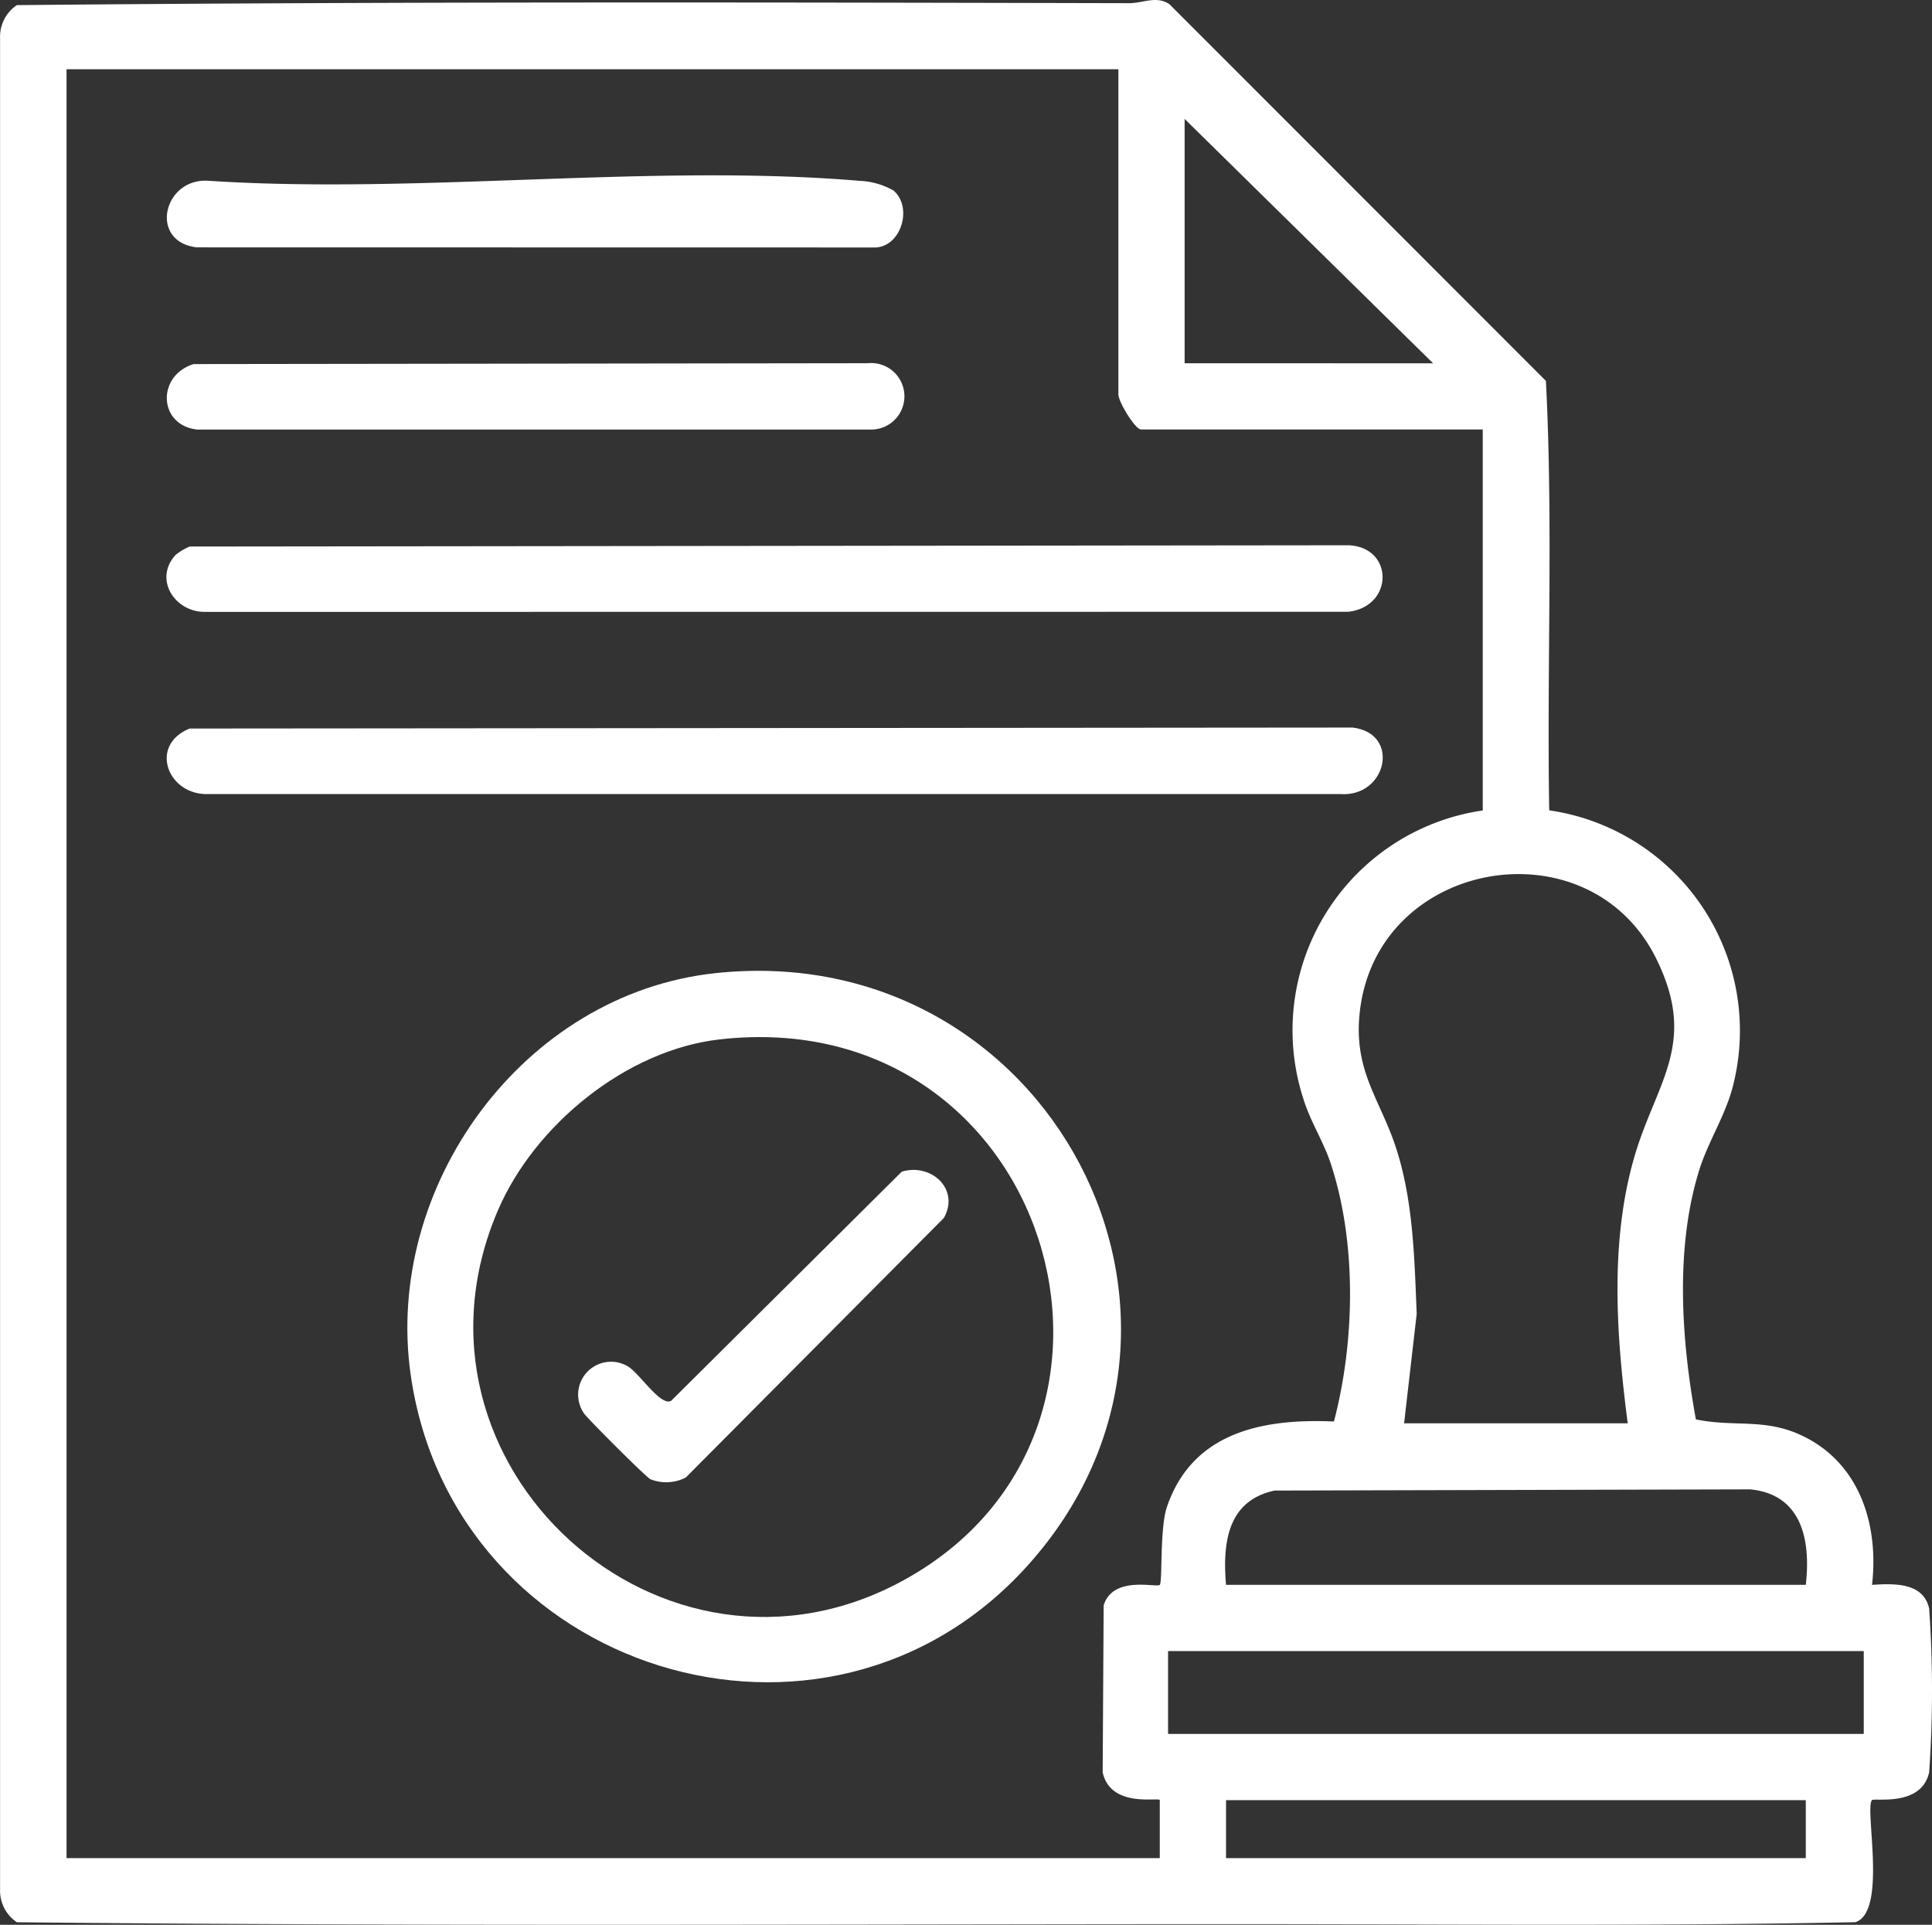
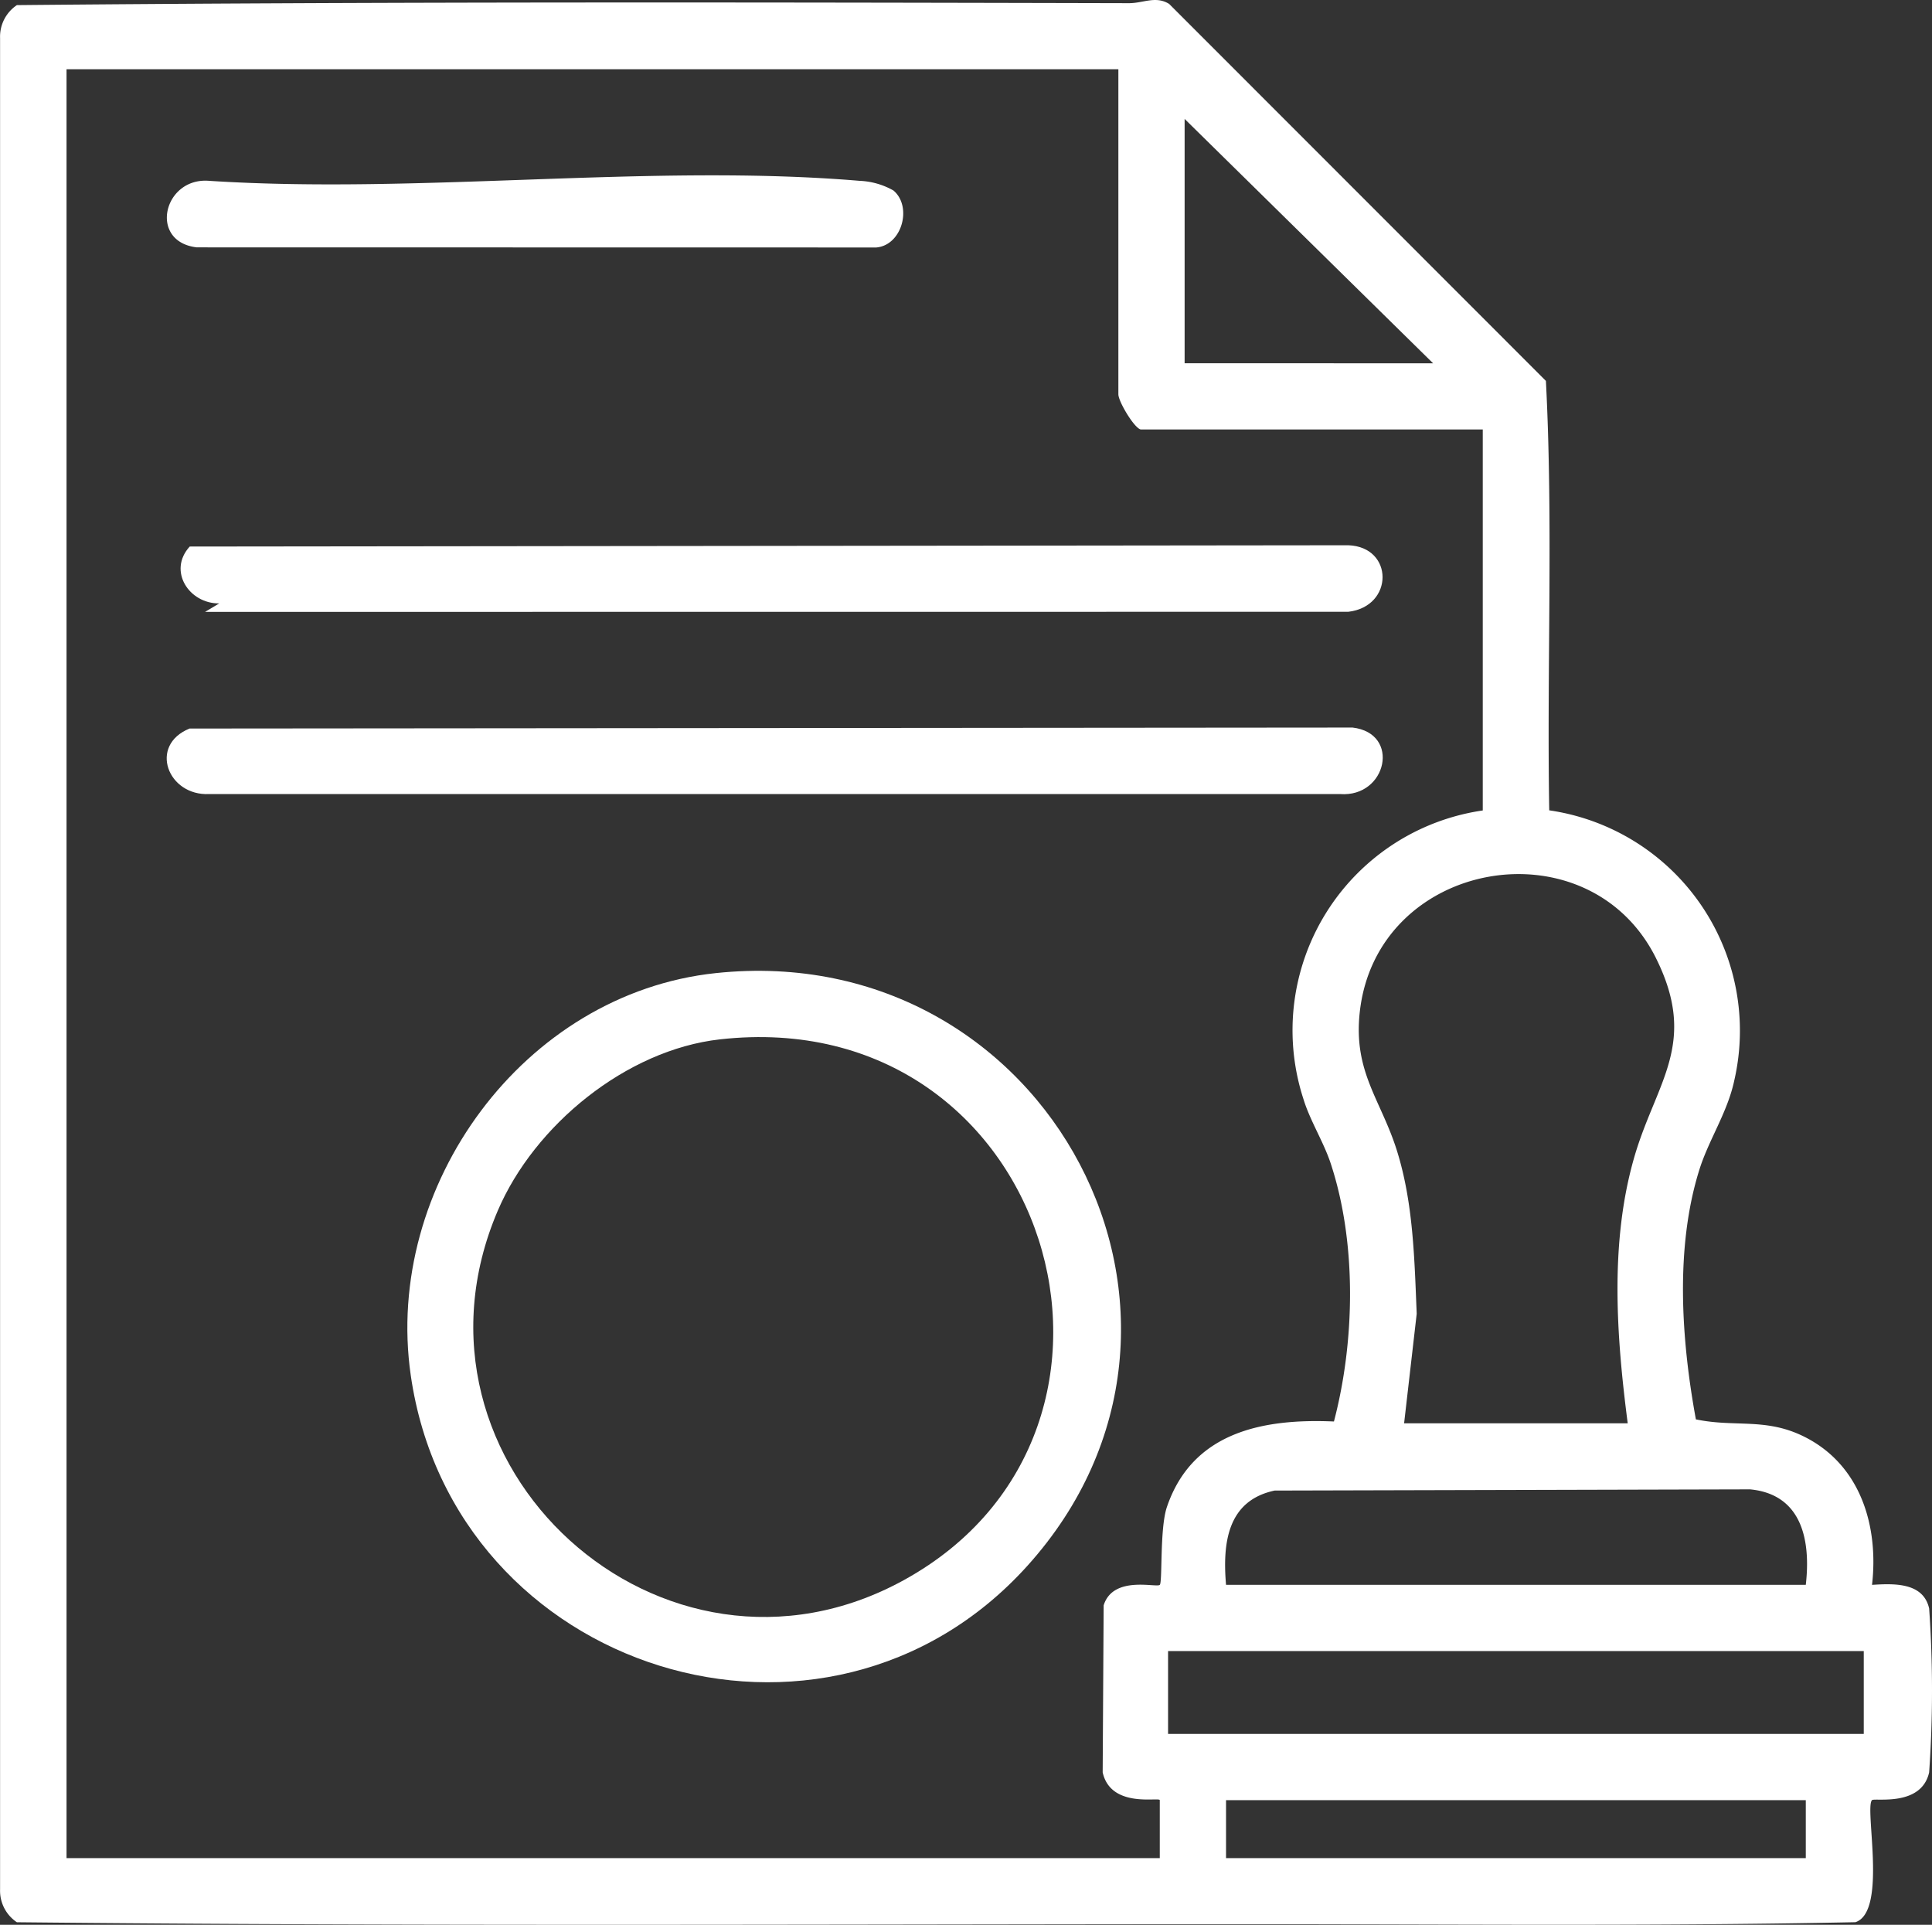
<svg xmlns="http://www.w3.org/2000/svg" id="Grupo_490" data-name="Grupo 490" width="151" height="150.441" viewBox="0 0 151 150.441">
  <rect x="0" y="0" width="151" height="150.441" fill="#333333" stroke="none" />
  <defs>
    <clipPath id="clip-path">
      <rect id="Rectángulo_259" data-name="Rectángulo 259" width="151" height="150.441" fill="#fff" />
    </clipPath>
  </defs>
  <g id="Grupo_404" data-name="Grupo 404" clip-path="url(#clip-path)">
    <path id="Trazado_944" data-name="Trazado 944" d="M150.777,125.719c-.46-2.059-2.768-1.954-4.464-1.848.525-4.578-.882-9.292-5.159-11.509-3.076-1.6-5.5-.774-8.608-1.425-1.139-6.209-1.637-13.414.267-19.5.735-2.352,2.2-4.485,2.731-6.978a17.4,17.4,0,0,0-14.46-21.124c-.193-11.171.316-22.436-.26-33.564L91.378.307c-1.051-.655-2.02-.055-3.145-.058C59.263.181,30.285.126,1.321.4A2.963,2.963,0,0,0,.006,2.968V147.673a2.962,2.962,0,0,0,1.315,2.569c29.905.307,59.889.173,89.825.15,1.313,0,2.558,0,3.856,0,16.669-.015,33.347.185,50.01-.154,2.523-.814.694-8.952,1.3-9.542.2-.191,3.857.551,4.465-2.17a92.038,92.038,0,0,0,0-12.809m-13.994-9.31c4.073.392,4.748,4.013,4.353,7.46H95.824c-.279-3.255.1-6.581,3.8-7.366Zm-7.355-41.517c3.341,6.71-.028,9.714-1.723,15.642-1.9,6.659-1.366,13.92-.487,20.713H109.741l.985-8.563c-.177-4.257-.262-8.635-1.54-12.728-1.244-3.985-3.421-6.149-2.913-10.824,1.3-11.988,17.861-14.875,23.156-4.24M92.587,9.294l19.419,19.1H92.587ZM90.647,123.871c-.246.247-3.646-.768-4.388,1.6l-.077,13.057c.637,2.849,4.463,1.9,4.463,2.172v4.531H5.2V5.41H87.409V30.817c0,.587,1.309,2.751,1.78,2.751h26.7V63.345A17.361,17.361,0,0,0,101.883,85.93c.508,1.659,1.568,3.328,2.12,5,2.047,6.2,1.9,13.9.254,20.173-5.542-.243-11.063.815-13.056,6.687-.566,1.668-.337,5.863-.554,6.081m50.489,21.36H95.824V140.7h45.312Zm4.531-9.71H91.293v-6.473h54.374Z" transform="translate(0 0)" fill="#fff" />
    <path id="Trazado_945" data-name="Trazado 945" d="M97.736,175.666c-15.03,1.594-25.964,16.656-23.839,31.428,3.341,23.23,32.439,32.344,48.177,14.919,17.4-19.267,1.662-49.1-24.338-46.347m14.735,47.425c-18.846,10.394-40.266-9-31.771-28.858,2.858-6.68,10.041-12.566,17.359-13.388,25.8-2.9,35.8,30.45,14.411,42.246" transform="translate(-41.795 -99.609)" fill="#fff" />
-     <path id="Trazado_946" data-name="Trazado 946" d="M33.1,103.768l89.352-.008c3.576-.418,3.562-5.067.008-5.2l-90.56.1a4.363,4.363,0,0,0-1.109.662c-1.733,1.9-.051,4.473,2.309,4.445" transform="translate(-17.072 -55.943)" fill="#fff" />
+     <path id="Trazado_946" data-name="Trazado 946" d="M33.1,103.768l89.352-.008c3.576-.418,3.562-5.067.008-5.2l-90.56.1c-1.733,1.9-.051,4.473,2.309,4.445" transform="translate(-17.072 -55.943)" fill="#fff" />
    <path id="Trazado_947" data-name="Trazado 947" d="M122.806,131.513l-90.886.077c-3.227,1.311-1.7,5.282,1.536,5.121h88.383c3.66.282,4.774-4.759.966-5.2" transform="translate(-17.104 -74.648)" fill="#fff" />
-     <path id="Trazado_948" data-name="Trazado 948" d="M32.5,70.843H85.273a2.6,2.6,0,1,0-.331-5.186l-52.688.068c-2.9.89-2.781,4.76.249,5.116" transform="translate(-17.115 -37.269)" fill="#fff" />
    <path id="Trazado_949" data-name="Trazado 949" d="M32.513,37.326l53.1.009c2.013-.169,2.833-3.19,1.346-4.451a5.82,5.82,0,0,0-2.644-.758c-16.249-1.368-34.392,1.063-50.84,0-3.572-.3-4.77,4.761-.966,5.2" transform="translate(-17.126 -17.992)" fill="#fff" />
-     <path id="Trazado_950" data-name="Trazado 950" d="M129.864,211.6l-18.032,17.916c-.854.439-2.515-2.244-3.436-2.728a2.571,2.571,0,0,0-3.376,3.7c.183.32,4.864,5.01,5.2,5.154a3.332,3.332,0,0,0,2.764-.137l20.168-20.286c1.266-2.252-.994-4.311-3.289-3.616" transform="translate(-59.381 -120.026)" fill="#fff" />
  </g>
</svg>